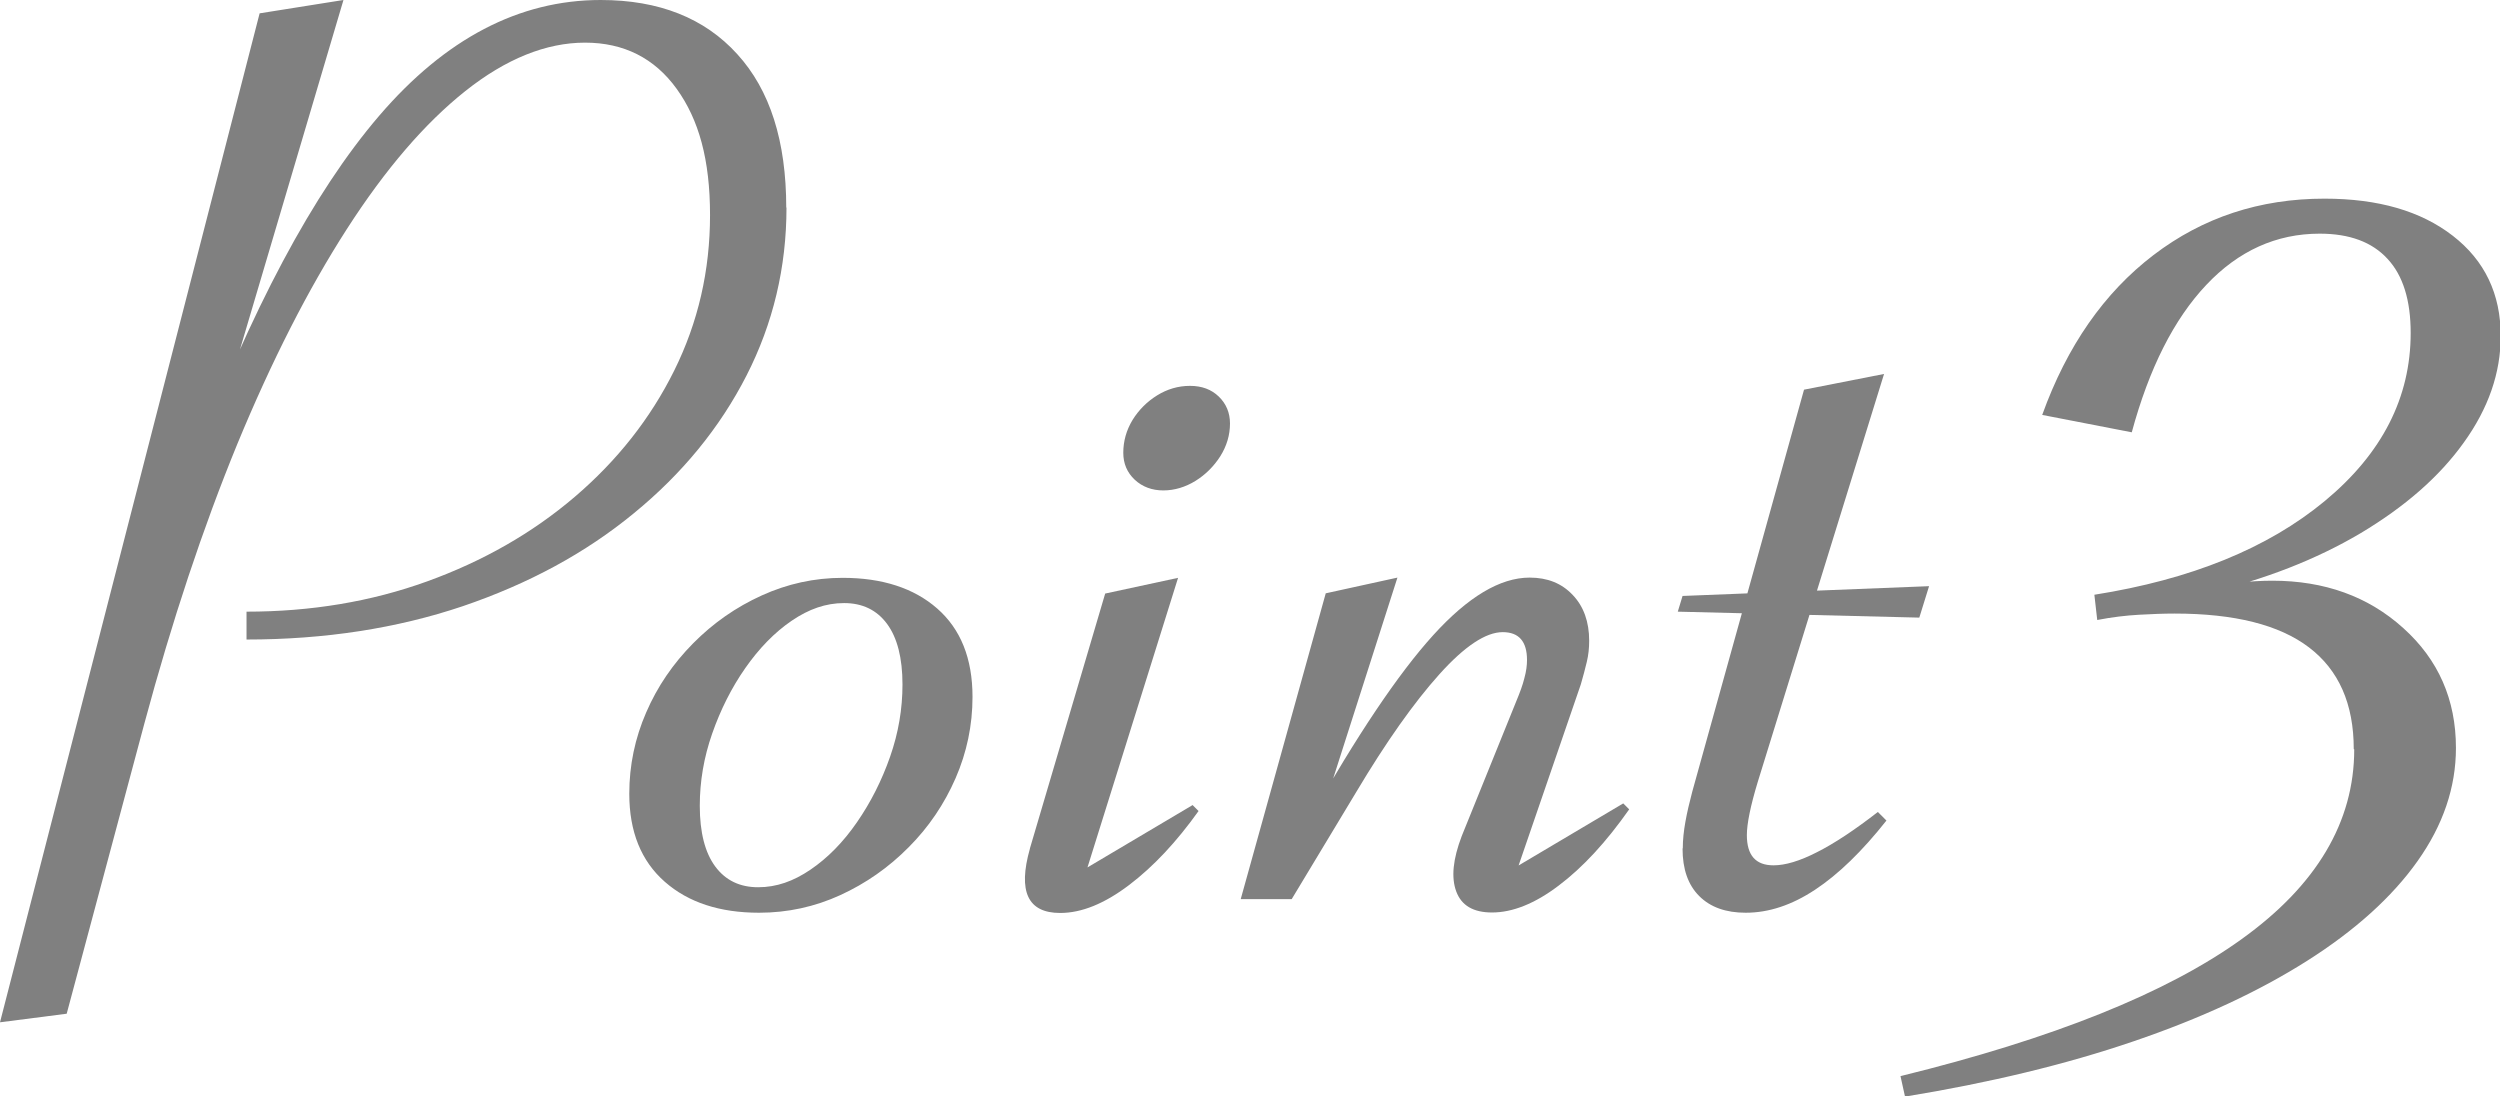
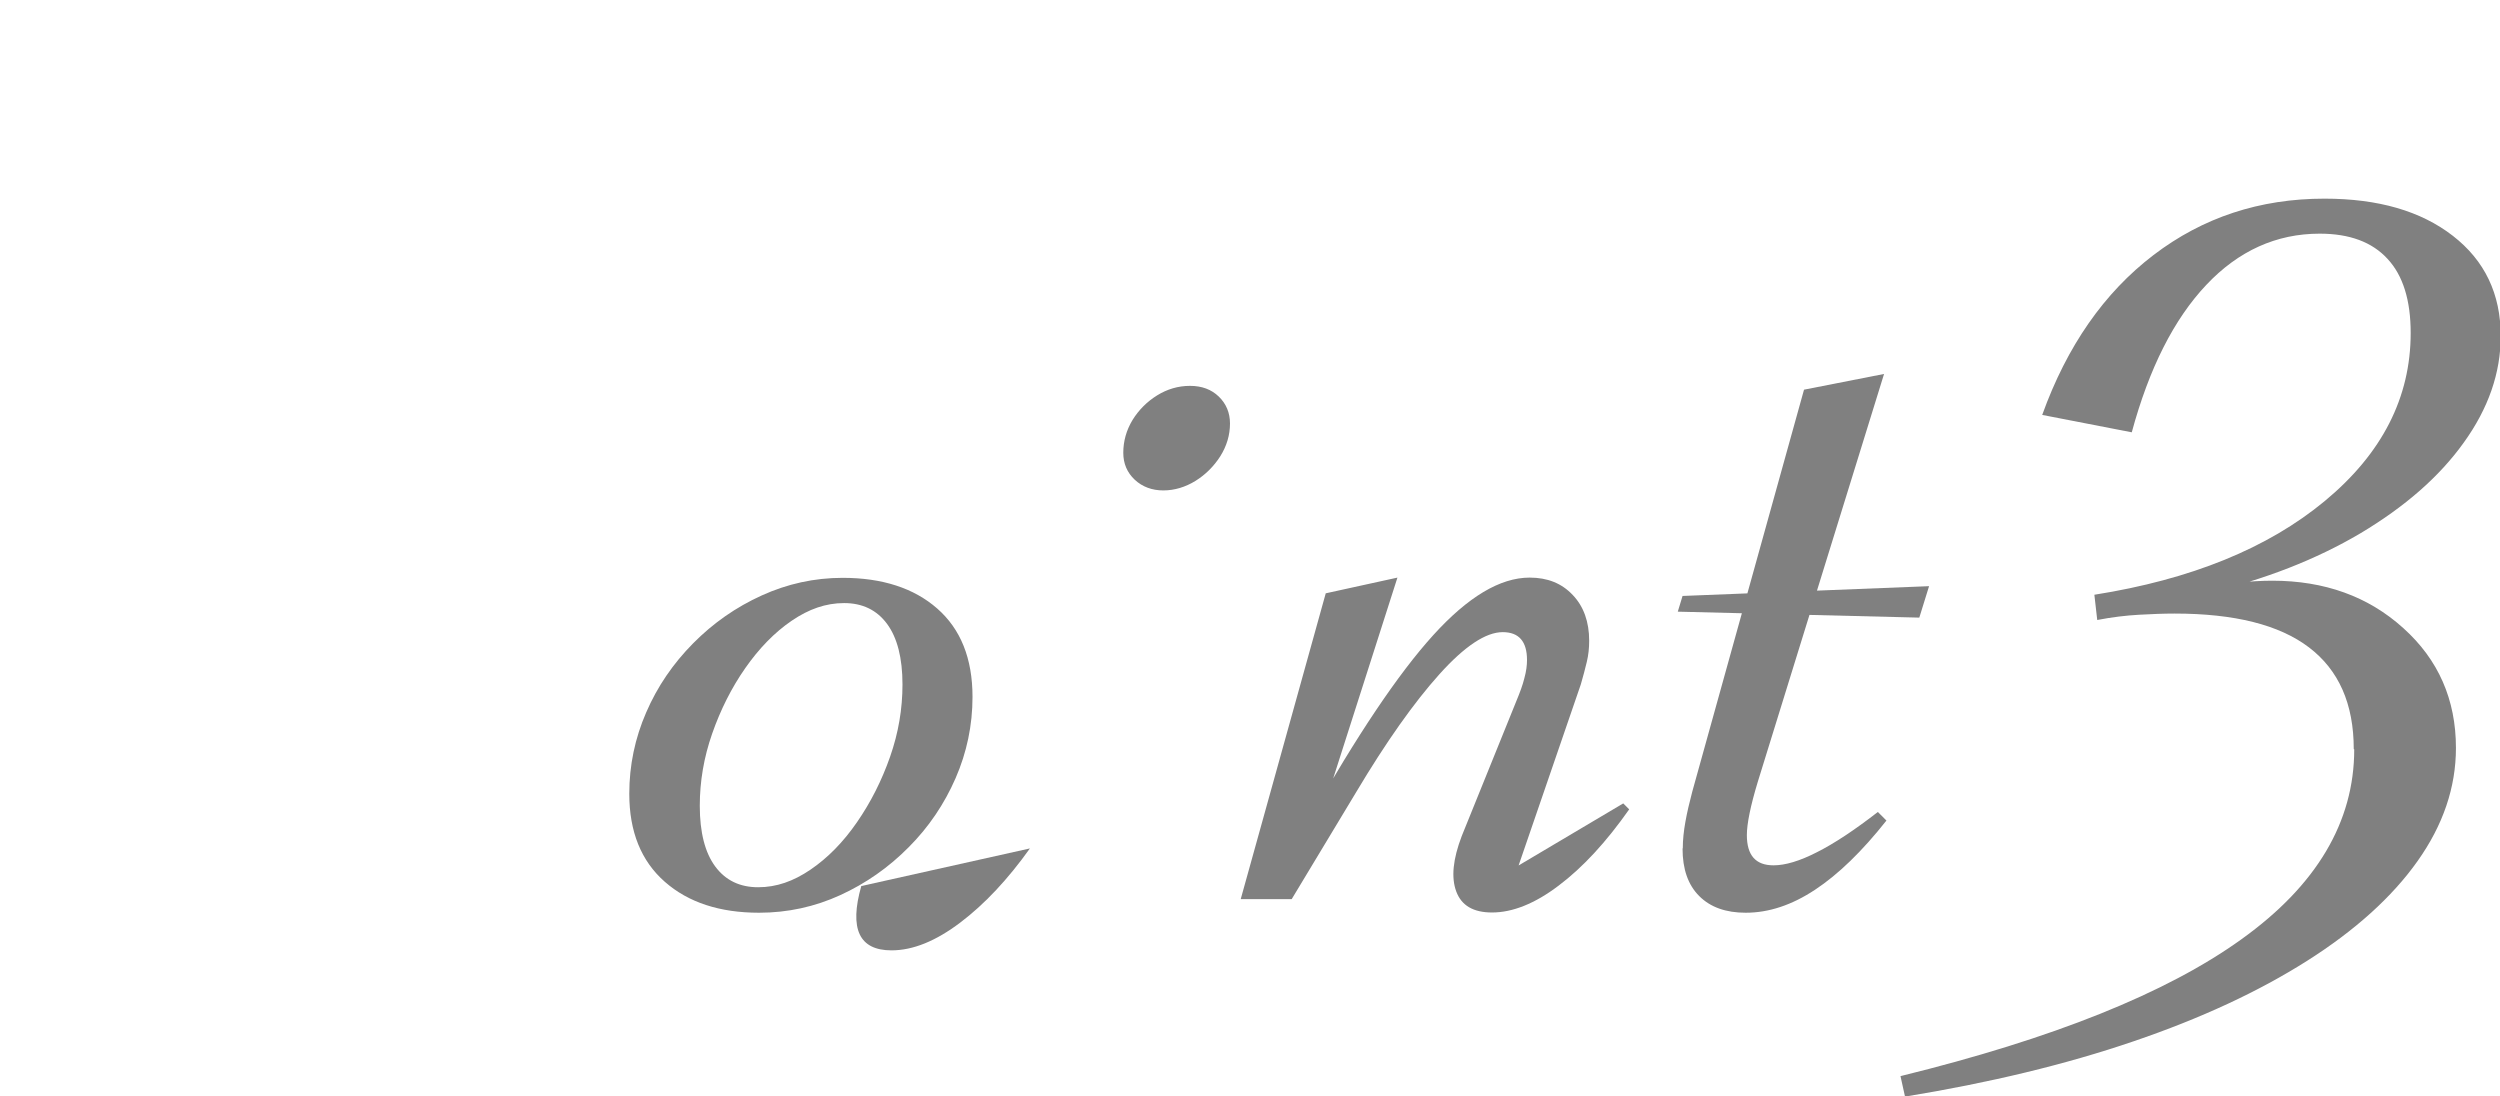
<svg xmlns="http://www.w3.org/2000/svg" id="_レイヤー_2" data-name="レイヤー 2" viewBox="0 0 104.96 46.02">
  <defs>
    <style>
      .cls-1 {
        fill: gray;
        stroke-width: 0px;
      }
    </style>
  </defs>
  <g id="_背景" data-name="背景">
    <g>
-       <path class="cls-1" d="M33.02,8.71c0,2.51-.56,4.87-1.68,7.06-1.12,2.19-2.7,4.12-4.73,5.78-2.03,1.67-4.42,2.96-7.18,3.9-2.76.93-5.79,1.4-9.08,1.4v-1.17c2.7,0,5.23-.42,7.58-1.27,2.35-.85,4.42-2.03,6.2-3.55,1.78-1.52,3.18-3.29,4.18-5.31,1-2.02,1.5-4.19,1.5-6.52s-.47-4.01-1.4-5.3c-.93-1.29-2.22-1.94-3.85-1.94s-3.32.68-5.02,2.03c-1.7,1.35-3.36,3.28-4.98,5.8s-3.15,5.52-4.6,9.03c-1.44,3.51-2.74,7.42-3.9,11.73l-3.26,12.18-2.8.36L10.9.56l3.52-.56-5.81,19.62h-.56c2.48-6.61,5.1-11.53,7.87-14.76S21.79,0,25.22,0c2.45,0,4.36.76,5.73,2.27,1.38,1.51,2.06,3.66,2.06,6.45Z" />
      <path class="cls-1" d="M26.42,33.32c0-1.19.24-2.33.71-3.41.47-1.09,1.13-2.05,1.97-2.9.84-.85,1.8-1.52,2.88-2.01,1.08-.49,2.21-.74,3.4-.74,1.66,0,2.99.43,3.97,1.29.98.86,1.48,2.09,1.48,3.71,0,1.19-.24,2.33-.71,3.41s-1.13,2.06-1.97,2.9c-.84.85-1.8,1.52-2.87,2.01-1.07.49-2.21.74-3.41.74-1.65,0-2.97-.43-3.96-1.3-.99-.87-1.49-2.1-1.49-3.69ZM37.24,26.19c-.43-.58-1.03-.87-1.8-.87s-1.48.25-2.2.74c-.72.49-1.37,1.16-1.95,1.99-.58.83-1.04,1.75-1.39,2.75-.35,1-.52,2.01-.52,3.03,0,1.12.22,1.97.65,2.55.43.58,1.03.87,1.8.87s1.48-.25,2.2-.74c.72-.49,1.37-1.15,1.95-1.99s1.04-1.75,1.39-2.75c.35-1,.52-2.01.52-3.03,0-1.12-.22-1.97-.65-2.55Z" />
-       <path class="cls-1" d="M43.24,35.62l3.16-10.7,3.06-.66-3.97,12.69-.31-.25,4.89-2.9.25.25c-.92,1.29-1.89,2.33-2.92,3.11-1.03.78-1.99,1.17-2.89,1.17-1.36,0-1.78-.9-1.27-2.7ZM47.16,19.01c0-.49.13-.95.39-1.38.26-.42.61-.77,1.03-1.03.42-.26.88-.4,1.38-.4s.9.15,1.21.45c.31.3.47.68.47,1.13,0,.49-.14.95-.41,1.38-.27.42-.62.77-1.04,1.03-.42.26-.88.4-1.35.4s-.88-.15-1.2-.45c-.32-.3-.48-.68-.48-1.13Z" />
+       <path class="cls-1" d="M43.24,35.62c-.92,1.29-1.89,2.33-2.92,3.11-1.03.78-1.99,1.17-2.89,1.17-1.36,0-1.78-.9-1.27-2.7ZM47.16,19.01c0-.49.13-.95.39-1.38.26-.42.61-.77,1.03-1.03.42-.26.88-.4,1.38-.4s.9.15,1.21.45c.31.3.47.68.47,1.13,0,.49-.14.95-.41,1.38-.27.42-.62.77-1.04,1.03-.42.26-.88.4-1.35.4s-.88-.15-1.2-.45c-.32-.3-.48-.68-.48-1.13Z" />
      <path class="cls-1" d="M66.72,26.9c0,.31-.03.6-.1.89-.07.29-.15.6-.25.94l-2.8,8.15-.31-.25,4.89-2.9.25.25c-.97,1.38-1.95,2.44-2.96,3.2-1,.76-1.94,1.13-2.8,1.13-.78,0-1.28-.29-1.5-.88-.22-.59-.14-1.36.23-2.33l2.29-5.66c.15-.36.27-.68.34-.97.08-.29.11-.54.11-.76,0-.78-.34-1.17-1.02-1.17-.71,0-1.6.59-2.66,1.77-1.06,1.18-2.23,2.83-3.5,4.96l-2.7,4.48h-2.14l3.57-12.84,3.01-.66-3.26,10.19h-.46c2.02-3.57,3.76-6.16,5.22-7.77s2.81-2.42,4.05-2.42c.75,0,1.35.24,1.81.73.46.48.69,1.13.69,1.92Z" />
      <path class="cls-1" d="M70.65,25.02l10.34-.41-.41,1.32-10.14-.25.2-.66ZM70.65,35.62c0-.36.04-.73.11-1.12s.17-.82.29-1.27l4.69-16.87,3.36-.66-5.3,17.12c-.31,1.02-.46,1.77-.46,2.24,0,.85.37,1.27,1.12,1.27.49,0,1.1-.18,1.82-.55.72-.36,1.58-.93,2.56-1.69l.36.36c-1.02,1.29-2.02,2.26-2.99,2.9-.98.65-1.95.97-2.92.97-.83,0-1.48-.23-1.95-.7s-.7-1.13-.7-2Z" />
      <path class="cls-1" d="M98.82,31.45c0-1.9-.63-3.32-1.88-4.27-1.25-.95-3.13-1.42-5.64-1.42-.46,0-.96.02-1.5.05s-1.13.1-1.75.22l-.12-1.06c4.05-.64,7.28-1.95,9.68-3.94s3.6-4.34,3.6-7.05c0-1.37-.32-2.41-.97-3.11-.65-.71-1.6-1.06-2.85-1.06-1.82,0-3.41.72-4.76,2.15-1.36,1.44-2.4,3.5-3.13,6.19l-3.76-.73c1.04-2.89,2.6-5.13,4.67-6.71,2.07-1.58,4.46-2.37,7.18-2.37,2.26,0,4.05.52,5.39,1.56,1.34,1.04,2.01,2.44,2.01,4.21,0,1.55-.52,3.04-1.55,4.47-1.03,1.44-2.48,2.7-4.34,3.81-1.86,1.1-4.01,1.94-6.46,2.52v-.27c.31-.07.74-.13,1.29-.18.54-.05,1.03-.08,1.47-.08,2.19,0,4.03.66,5.5,1.99,1.47,1.32,2.21,3,2.21,5.03,0,1.66-.54,3.24-1.61,4.75s-2.62,2.91-4.64,4.19c-2.02,1.28-4.44,2.41-7.29,3.38-2.84.97-6.04,1.74-9.59,2.32l-.19-.86c6.39-1.57,11.17-3.48,14.32-5.75,3.15-2.26,4.73-4.92,4.73-7.97Z" />
    </g>
  </g>
</svg>